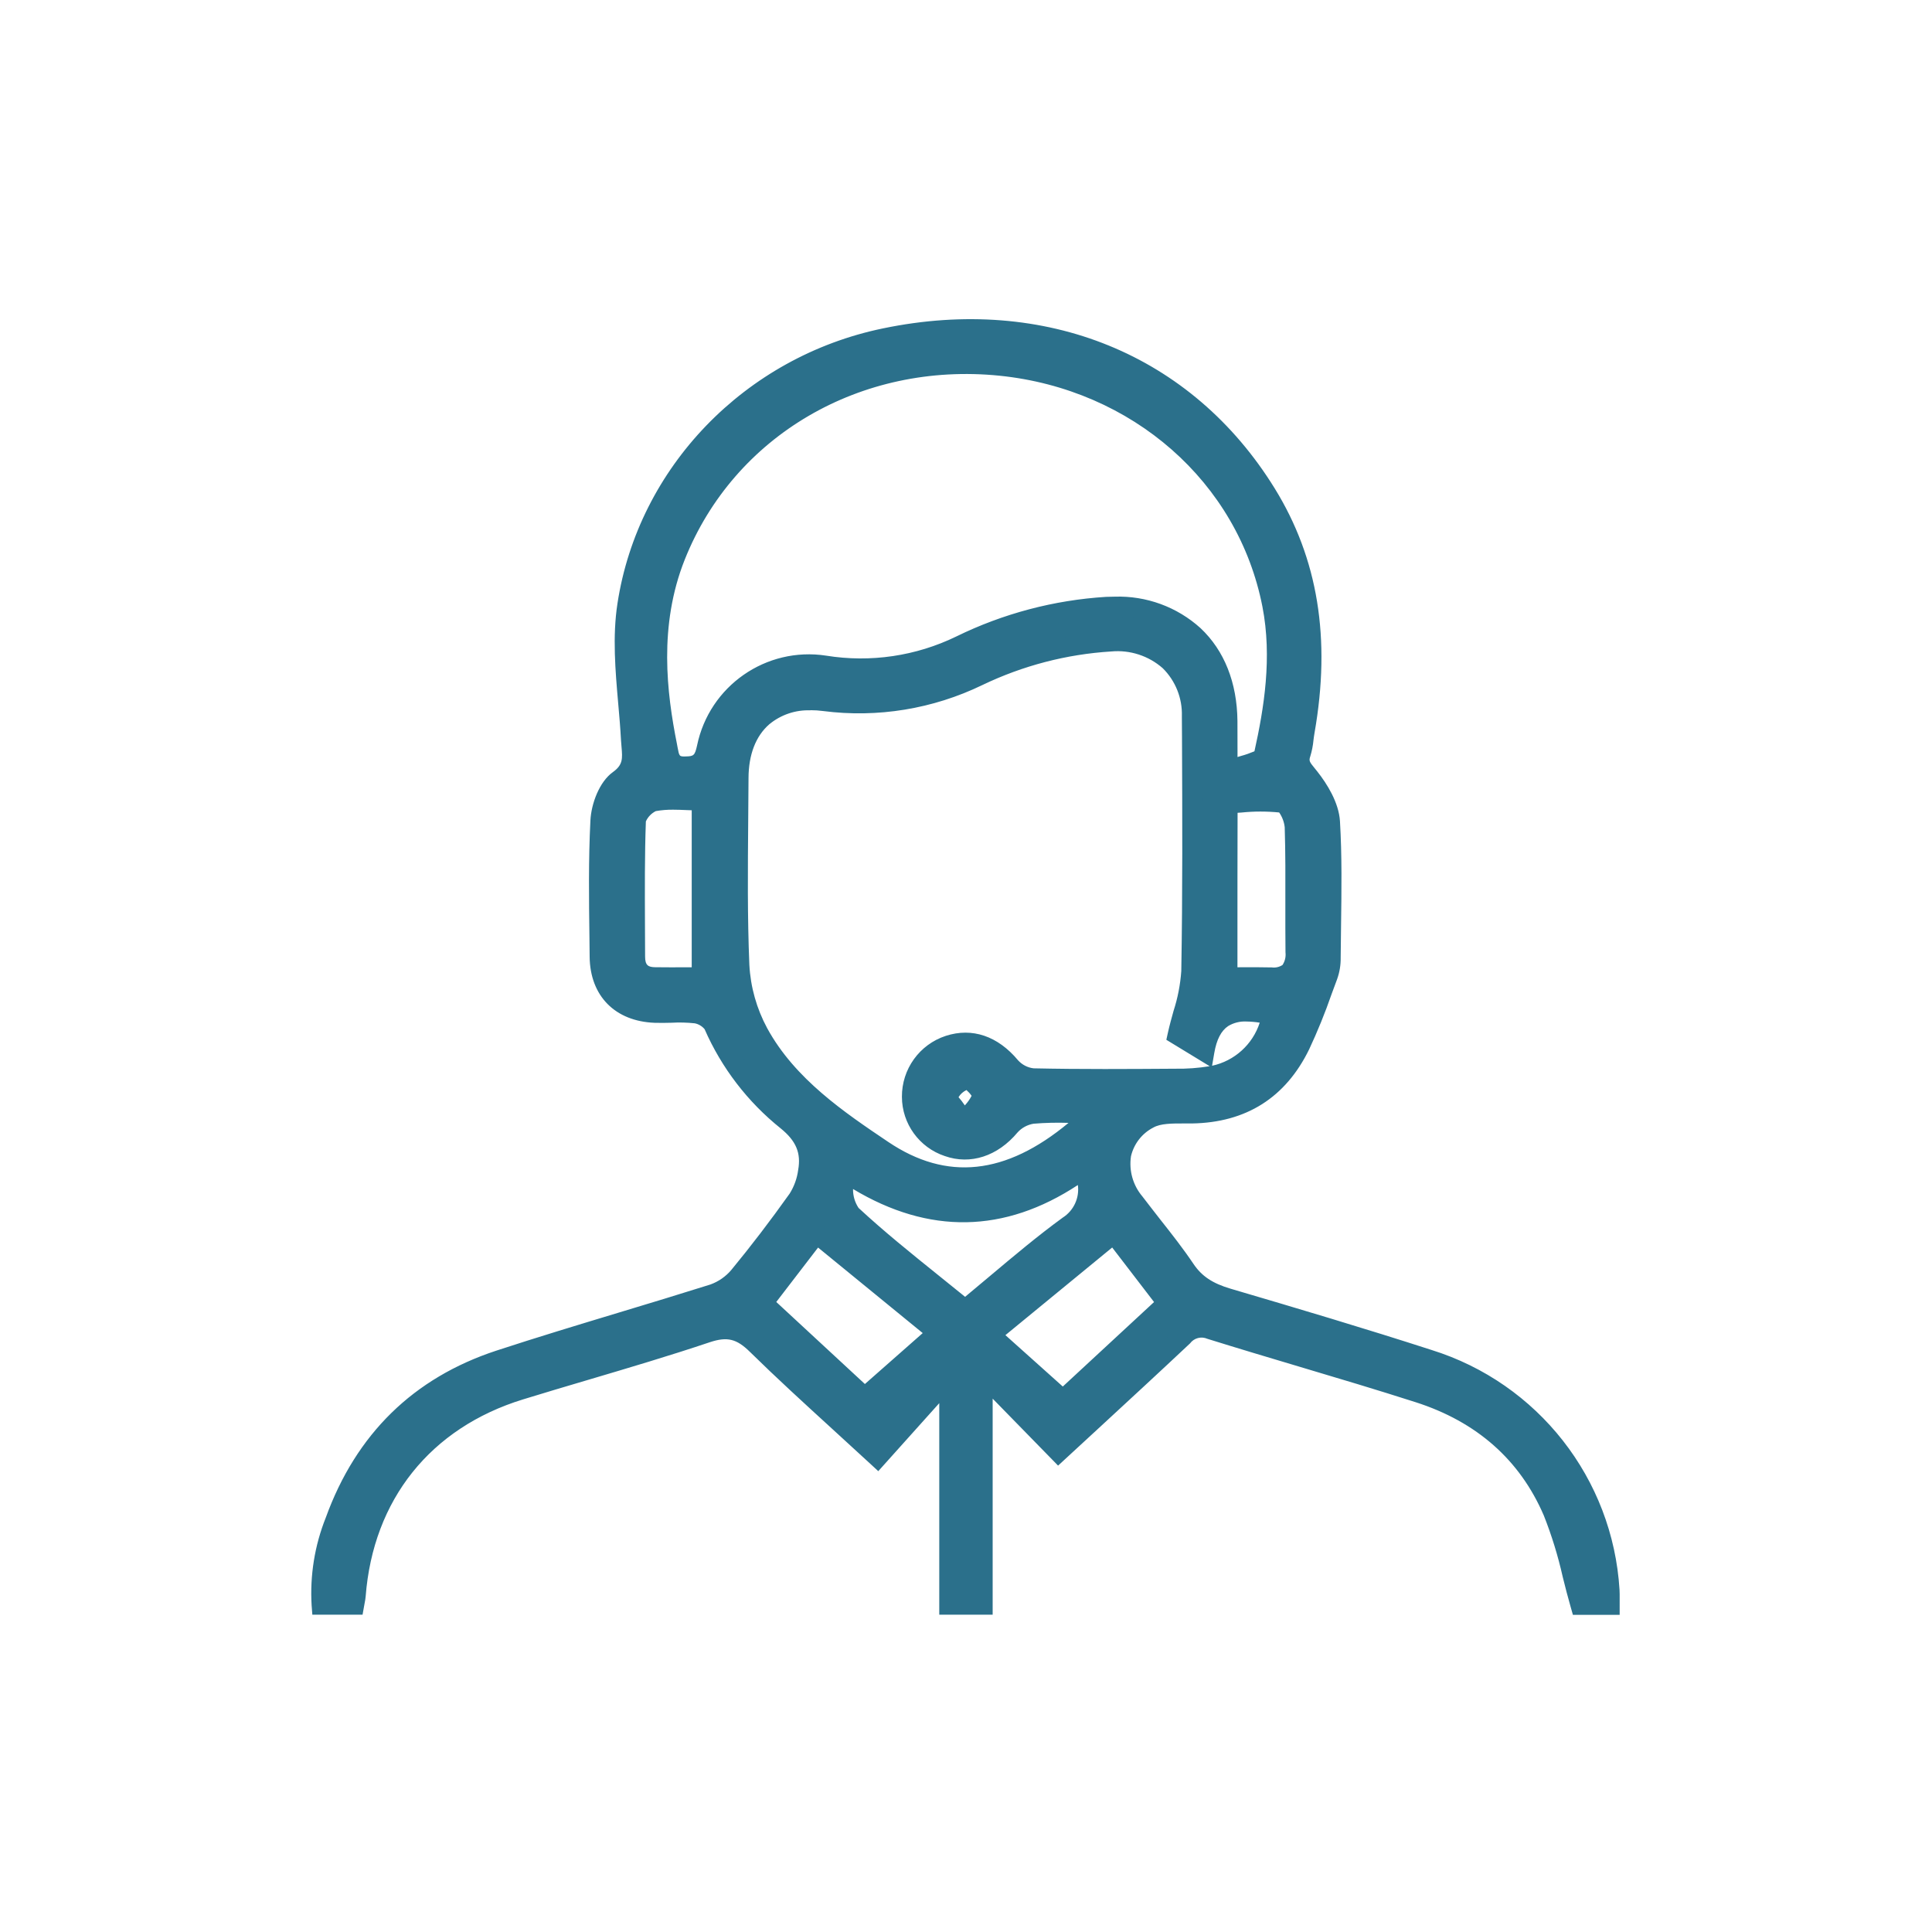
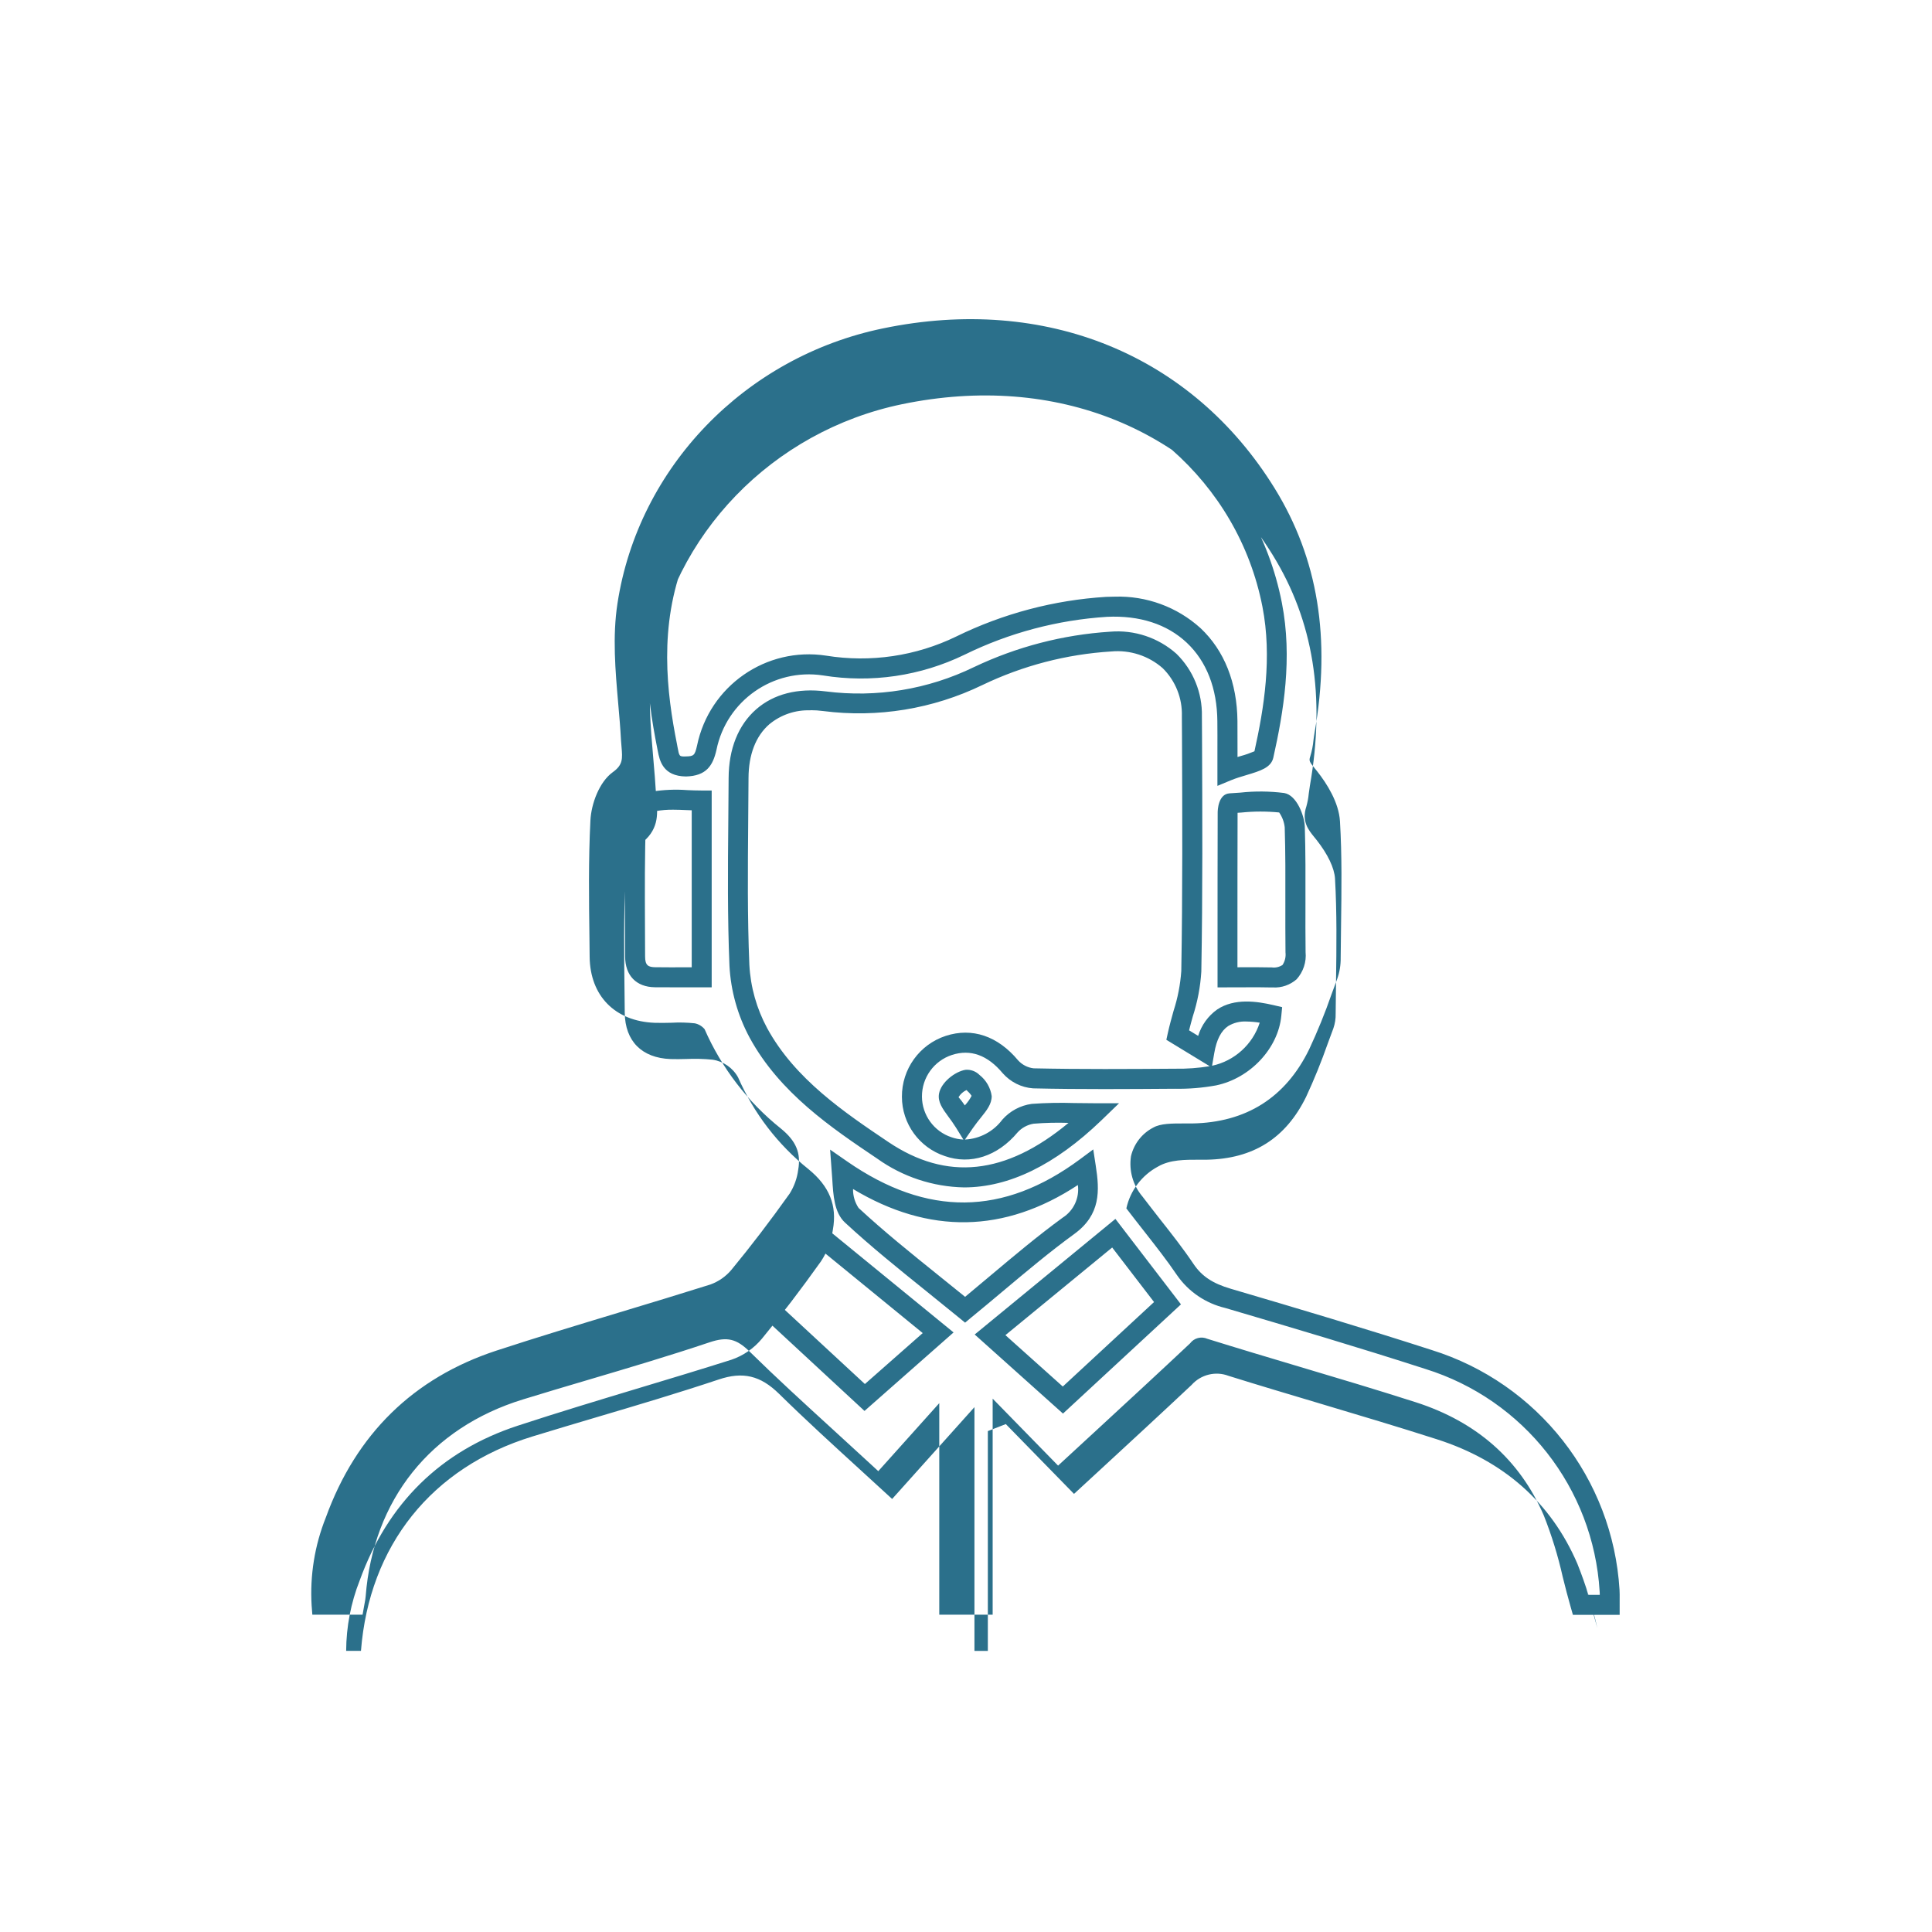
<svg xmlns="http://www.w3.org/2000/svg" version="1.1" id="Calque_1" x="0px" y="0px" viewBox="0 0 300 300" style="enable-background:new 0 0 300 300;" xml:space="preserve">
  <style type="text/css">
	.st0{fill:#2b708bff;}
</style>
  <g id="Groupe_76" transform="translate(0 546.604)">
    <g id="Groupe_75" transform="translate(0 -546.604)">
-       <path id="Tracé_176" class="st0" d="M249.95,249.2h-4.53c-1.45-5.03-2.34-9.99-4.27-14.49c-4-9.3-11.28-15.38-20.86-18.45    c-10.73-3.44-21.58-6.49-32.35-9.85c-1.49-0.59-3.18-0.16-4.21,1.07c-6.35,5.97-12.78,11.86-19.38,17.95    c-3.73-3.82-7.33-7.5-10.93-11.19c-0.28,0.11-0.56,0.22-0.84,0.33v34.62h-5.19v-35.35l-11.12,12.41    c-6.94-6.41-12.99-11.77-18.74-17.42c-2.42-2.37-4.46-2.99-7.81-1.87c-9.57,3.21-19.31,5.89-28.97,8.86    c-15.1,4.64-24.3,16.22-25.52,31.96c-0.03,0.41-0.14,0.81-0.24,1.39h-5.08c-0.25-4.43,0.47-8.87,2.11-12.99    c4.49-12.38,12.98-20.87,25.5-24.97c11.01-3.62,22.17-6.76,33.21-10.26c1.57-0.54,2.95-1.51,4.01-2.78    c3.18-3.85,6.21-7.85,9.11-11.92c0.83-1.3,1.37-2.77,1.58-4.3c0.58-3.26-0.51-5.69-3.26-7.93c-4.93-3.94-8.83-9.03-11.36-14.81    c-0.61-0.98-1.61-1.65-2.75-1.83c-2.09-0.28-4.25-0.01-6.37-0.09c-5.28-0.21-8.54-3.46-8.6-8.72c-0.08-7.03-0.25-14.07,0.11-21.07    c0.11-2.21,1.19-5.15,2.85-6.33c2.66-1.91,2.04-3.88,1.91-6.3c-0.38-6.97-1.61-14.13-0.57-20.91    c3.16-20.73,19.16-37.13,40.02-41.44c25.13-5.19,46.92,4.3,59.16,24.12c7.1,11.49,8.27,23.92,5.99,36.91    c-0.12,1.16-0.32,2.32-0.6,3.45c-0.57,1.71,0.33,2.47,1.32,3.74c1.54,1.96,3.07,4.51,3.21,6.88c0.41,7,0.15,14.05,0.11,21.07    c0.02,0.96-0.14,1.91-0.45,2.81c-1.36,3.62-2.6,7.31-4.29,10.78c-3.38,6.92-9.01,10.5-16.81,10.63c-2.28,0.04-4.95-0.2-6.77,0.85    c-4.97,2.89-5.67,8.3-2.16,12.96c2.62,3.49,5.47,6.82,7.9,10.43c1.58,2.27,3.95,3.86,6.65,4.47c10.4,3.06,20.8,6.15,31.12,9.48    c15.95,4.91,27.16,19.22,28.12,35.89C249.99,247.59,249.95,248.22,249.95,249.2 M169.9,172.86c-3.65,0-6.63-0.19-9.57,0.09    c-1.36,0.2-2.61,0.87-3.52,1.9c-2.61,3.12-6.12,4.43-9.6,3.2c-4.33-1.47-6.65-6.18-5.17-10.51c0.84-2.48,2.81-4.41,5.3-5.22    c3.61-1.17,6.88,0.12,9.56,3.33c0.91,1.03,2.18,1.68,3.55,1.8c7.34,0.16,14.69,0.11,22.03,0.06c2.02,0.04,4.03-0.13,6.02-0.48    c4.74-0.99,8.5-5.12,8.9-9.43c-4.97-1.15-9.26-0.84-10.39,5.67c-1.86-1.13-3.19-1.94-4.16-2.54c0.79-3.54,2.06-6.7,2.12-9.89    c0.24-13.2,0.15-26.4,0.1-39.6c-0.04-7.3-5.31-12.01-12.61-11.6c-7.13,0.46-14.11,2.27-20.56,5.35c-7.41,3.6-15.71,4.95-23.89,3.9    c-8.11-1.05-13.3,3.77-13.33,11.92c-0.04,9.69-0.26,19.39,0.13,29.06c0.19,3.68,1.2,7.28,2.96,10.52    c4.41,8.07,11.85,13.19,19.3,18.21C148.23,186.13,159.3,183.11,169.9,172.86 M190.61,119.72c2.41-0.98,5.39-1.38,5.62-2.4    c1.73-7.68,2.87-15.49,1.32-23.4c-3.94-20.12-20.78-34.93-42.2-37.11c-22.42-2.28-42.48,9.47-50.47,29.52    c-3.87,9.71-3.28,19.57-1.3,29.53c0.35,1.76,0.4,3.23,2.91,3.17c2.19-0.05,2.79-0.93,3.25-2.91c1.75-8.44,9.78-14.04,18.3-12.76    c7.19,1.15,14.56,0.07,21.12-3.1c7.09-3.47,14.8-5.51,22.68-6.01c11.2-0.56,18.66,6.54,18.76,17.73    C190.61,114.16,190.6,116.36,190.61,119.72 M149.87,203.38c5.5-4.51,10.59-9.04,16.06-13.03c3.3-2.4,3.31-5.17,2.71-9.09    c-12.6,9.32-25.09,9.29-37.93,0.38c0.21,2.77,0.13,5.74,1.57,7.06C137.79,193.81,143.79,198.39,149.87,203.38 M165.04,217.4    c5.03-4.65,10.52-9.74,16.24-15.04c-2.82-3.68-5.5-7.16-8.34-10.87c-6.49,5.33-12.66,10.4-19.21,15.79    C157.57,210.71,161.04,213.81,165.04,217.4 M134.27,217c3.98-3.51,7.6-6.7,11.4-10.05c-6.37-5.21-12.57-10.28-18.9-15.45    c-2.95,3.85-5.58,7.28-8.32,10.85C124.09,207.57,129.53,212.61,134.27,217 M190.61,151.76c2.6,0,4.71-0.05,6.82,0.01    c2.75,0.09,3.77-1.27,3.74-3.91c-0.07-6.48,0.08-12.97-0.12-19.45c-0.04-1.32-1.05-3.6-1.9-3.74c-2.7-0.27-5.43-0.25-8.13,0.06    c-0.16,0.01-0.39,0.93-0.39,1.42C190.61,134.53,190.61,142.91,190.61,151.76 M108.96,151.75v-27.44c-2.62,0-5.11-0.33-7.43,0.14    c-1.38,0.48-2.42,1.61-2.78,3.02c-0.25,7.01-0.14,14.04-0.14,21.06c0,2.06,0.99,3.2,3.09,3.22    C104.03,151.77,106.36,151.75,108.96,151.75 M149.77,174.3c1.36-1.98,2.65-3.04,2.65-4.1c0-0.91-1.62-2.66-2.27-2.55    c-1.29,0.3-2.35,1.21-2.83,2.44C147.15,171.04,148.5,172.26,149.77,174.3" />
-       <path id="Tracé_177" class="st0" d="M251.5,250.75h-7.26l-0.32-1.12c-0.46-1.6-0.87-3.19-1.26-4.77    c-0.73-3.25-1.71-6.44-2.94-9.54c-3.71-8.62-10.4-14.54-19.91-17.59c-5.96-1.91-11.96-3.7-17.97-5.49    c-4.79-1.43-9.59-2.86-14.36-4.35c-0.95-0.42-2.07-0.13-2.69,0.71c-4.69,4.41-9.42,8.77-14.22,13.2l-6.27,5.78l-10.16-10.4v33.55    h-8.29v-32.85l-9.47,10.56l-1.16-1.07c-2.04-1.88-4-3.68-5.9-5.41c-4.52-4.13-8.79-8.03-12.87-12.04    c-2.08-2.05-3.54-2.39-6.23-1.5c-6.25,2.1-12.67,4-18.88,5.84c-3.38,1-6.76,2-10.13,3.04c-14.36,4.42-23.27,15.57-24.43,30.6    c-0.03,0.35-0.09,0.7-0.16,1.04l-0.32,1.79H48.5l-0.11-1.43c-0.28-4.66,0.47-9.32,2.2-13.65c4.7-12.97,13.61-21.69,26.47-25.92    c6.31-2.07,12.77-4.02,19.02-5.91c4.75-1.43,9.49-2.87,14.22-4.36c1.28-0.46,2.41-1.25,3.28-2.29c3.01-3.65,5.97-7.52,9.04-11.83    c0.7-1.12,1.15-2.37,1.32-3.67c0.47-2.64-0.32-4.51-2.72-6.46c-5.12-4.1-9.18-9.39-11.81-15.4c-0.39-0.47-0.93-0.79-1.52-0.91    c-1.2-0.13-2.41-0.16-3.62-0.09c-0.87,0.02-1.75,0.04-2.62,0.01c-6.15-0.24-10.02-4.17-10.09-10.25l-0.03-2.88    c-0.08-6-0.16-12.19,0.15-18.29c0.13-2.58,1.37-5.99,3.49-7.51c1.57-1.13,1.5-2.07,1.34-3.93l-0.08-1.02    c-0.1-1.88-0.26-3.77-0.43-5.66c-0.45-5.13-0.91-10.45-0.12-15.57c3.23-21.13,19.8-38.3,41.24-42.72    c25.24-5.23,47.97,4.07,60.8,24.82c6.74,10.91,8.77,23.34,6.2,37.99c-0.07,0.37-0.11,0.73-0.16,1.1    c-0.08,0.87-0.25,1.74-0.51,2.58c-0.22,0.65-0.12,0.82,0.7,1.82l0.38,0.47c1.52,1.92,3.36,4.83,3.54,7.75    c0.32,5.36,0.24,10.8,0.17,16.07c-0.02,1.7-0.04,3.41-0.06,5.11c0.02,1.14-0.17,2.27-0.55,3.34l-0.86,2.32    c-1.01,2.92-2.18,5.79-3.49,8.59c-3.66,7.49-9.78,11.36-18.18,11.5h-1.29c-1.8,0-3.6-0.01-4.73,0.64    c-1.75,0.9-3.01,2.53-3.46,4.44c-0.34,2.24,0.3,4.51,1.76,6.24c0.93,1.22,1.88,2.43,2.82,3.64c1.74,2.2,3.53,4.48,5.13,6.86    c1.28,1.9,2.96,3.02,5.79,3.85c10.5,3.09,20.79,6.15,31.16,9.5c16.52,5.15,28.15,19.97,29.2,37.25c0.03,0.45,0.02,0.9,0.02,1.45    L251.5,250.75z M246.59,247.65h1.82c0-0.2,0-0.38-0.02-0.56c-0.98-16.01-11.74-29.75-27.06-34.52    c-10.34-3.34-20.6-6.38-31.08-9.47c-3.04-0.72-5.71-2.53-7.49-5.1c-1.54-2.28-3.3-4.51-4.99-6.67c-0.96-1.23-1.93-2.45-2.87-3.69    c-1.99-2.44-2.84-5.62-2.32-8.72c0.61-2.79,2.42-5.17,4.94-6.51c1.85-1.07,4.2-1.05,6.3-1.05h1.22    c7.24-0.13,12.29-3.32,15.45-9.76c1.26-2.71,2.38-5.48,3.37-8.3l0.87-2.35c0.25-0.73,0.37-1.5,0.35-2.27    c0.01-1.71,0.03-3.42,0.06-5.13c0.07-5.21,0.14-10.6-0.16-15.84c-0.1-1.65-1.12-3.79-2.87-6.01l-0.34-0.42    c-0.9-1.1-2.01-2.46-1.24-4.77c0.18-0.65,0.31-1.31,0.37-1.98c0.05-0.42,0.11-0.84,0.18-1.25c2.43-13.88,0.54-25.6-5.78-35.83    c-12.11-19.6-33.61-28.35-57.53-23.41c-20.17,4.17-35.76,20.31-38.8,40.15c-0.73,4.76-0.28,9.88,0.15,14.84    c0.17,1.92,0.33,3.85,0.44,5.75l0.07,0.93c0.17,2.03,0.38,4.55-2.62,6.71c-1.1,0.78-2.1,3.14-2.2,5.15    c-0.3,6-0.22,12.14-0.15,18.09l0.03,2.89c0.05,4.39,2.64,7.01,7.11,7.18c0.8,0.03,1.61,0.01,2.42-0.01    c1.37-0.06,2.74-0.03,4.11,0.11c1.68,0.25,3.15,1.27,3.96,2.75c2.43,5.56,6.18,10.44,10.91,14.23c3.27,2.66,4.48,5.65,3.81,9.4    c-0.24,1.76-0.87,3.45-1.85,4.93c-3.11,4.37-6.11,8.29-9.17,12.01c-1.25,1.51-2.89,2.64-4.74,3.27c-4.74,1.5-9.5,2.94-14.26,4.37    c-6.23,1.88-12.67,3.82-18.94,5.88c-11.91,3.91-20.16,12-24.52,24.03c-1.37,3.48-2.08,7.18-2.1,10.92h2.3    c1.28-16.35,10.97-28.48,26.61-33.28c3.38-1.04,6.77-2.04,10.16-3.05c6.18-1.83,12.57-3.73,18.77-5.8    c3.77-1.27,6.49-0.62,9.39,2.23c4.04,3.97,8.29,7.85,12.79,11.96c1.54,1.41,3.12,2.85,4.76,4.36l12.78-14.26v37.85h2.08v-34.13    l2.79-1.09l10.59,10.84l4.06-3.74c4.8-4.43,9.52-8.78,14.2-13.18c1.43-1.61,3.72-2.18,5.74-1.41c4.76,1.49,9.55,2.91,14.33,4.34    c6.02,1.8,12.04,3.59,18.02,5.51c10.39,3.33,17.73,9.83,21.81,19.32c1.3,3.25,2.33,6.59,3.1,10    C245.97,245.27,246.27,246.46,246.59,247.65 M165.06,219.5l-13.71-12.28l21.85-17.95l10.18,13.27L165.06,219.5z M156.12,207.32    l8.91,7.98l14.17-13.12l-6.5-8.47L156.12,207.32z M134.24,219.09l-17.88-16.56l10.15-13.25l21.56,17.62L134.24,219.09z     M120.54,202.17l13.76,12.74l8.98-7.91l-16.25-13.28L120.54,202.17z M149.86,205.38l-0.99-0.81c-1.66-1.36-3.31-2.69-4.95-4.01    c-4.46-3.59-8.67-6.98-12.71-10.72c-1.67-1.55-1.82-4.21-1.98-6.8l-0.33-4.53l2.68,1.86c12.39,8.58,24.2,8.47,36.12-0.36    l2.06-1.53l0.39,2.54c0.6,3.86,0.79,7.58-3.32,10.58c-3.79,2.76-7.35,5.75-11.13,8.92c-1.6,1.34-3.21,2.7-4.87,4.05L149.86,205.38    z M132.46,184.63c-0.02,1.04,0.28,2.07,0.86,2.94c3.97,3.68,8.14,7.03,12.55,10.58c1.32,1.07,2.65,2.14,3.99,3.22    c1.3-1.08,2.59-2.16,3.86-3.23c3.81-3.2,7.41-6.23,11.29-9.06c1.71-1.09,2.63-3.06,2.36-5.07    C155.97,191.51,144.25,191.71,132.46,184.63 M149.72,184.38c-4.86-0.09-9.57-1.65-13.52-4.48c-7.09-4.77-15.11-10.18-19.79-18.76    c-1.86-3.45-2.94-7.28-3.14-11.2c-0.31-7.46-0.25-15.05-0.18-22.39l0.05-6.74c0.02-4.55,1.5-8.23,4.28-10.67    c2.72-2.38,6.45-3.33,10.8-2.78c7.88,1.01,15.88-0.3,23.03-3.78c6.63-3.15,13.8-5.02,21.13-5.49c3.76-0.32,7.48,0.92,10.3,3.43    c2.6,2.55,4.03,6.06,3.95,9.7l0.02,3.26c0.05,11.92,0.11,24.25-0.11,36.38c-0.14,2.36-0.59,4.7-1.32,6.96    c-0.2,0.71-0.4,1.43-0.58,2.17l1.41,0.86c0.51-1.66,1.55-3.11,2.97-4.11c2.67-1.76,6.08-1.28,8.75-0.66l1.32,0.31l-0.13,1.35    c-0.48,5.05-4.83,9.7-10.13,10.8c-2.09,0.38-4.21,0.56-6.33,0.52c-7.24,0.05-14.72,0.11-22.08-0.06    c-1.82-0.13-3.51-0.98-4.72-2.35c-2.35-2.82-5-3.77-7.88-2.84c-2.8,0.92-4.68,3.53-4.66,6.48c0.02,2.86,1.86,5.4,4.58,6.3    c0.59,0.21,1.22,0.33,1.85,0.36l-1.13-1.83c-0.41-0.66-0.83-1.23-1.2-1.73c-0.9-1.23-1.68-2.29-1.45-3.57    c0.32-1.75,2.46-3.42,4.1-3.7c0.81-0.07,1.61,0.22,2.19,0.8c1.03,0.81,1.71,1.99,1.89,3.28c0,1.25-0.78,2.22-1.68,3.34    c-0.38,0.47-0.81,1.01-1.25,1.64l-1.22,1.77c2.3-0.11,4.43-1.25,5.8-3.09c1.18-1.34,2.8-2.21,4.57-2.45    c2.2-0.16,4.4-0.2,6.61-0.13c0.98,0.02,2.01,0.03,3.11,0.03h3.84l-2.76,2.67C163.81,180.9,156.7,184.37,149.72,184.38     M125.86,110.3c-2.33-0.09-4.61,0.68-6.41,2.17c-2.1,1.83-3.21,4.72-3.22,8.35l-0.05,6.75c-0.06,7.3-0.13,14.85,0.18,22.24    c0.18,3.45,1.13,6.81,2.77,9.85c4.31,7.9,12.01,13.09,18.8,17.66c9.07,6.11,18.25,5.14,27.99-2.96c-1.81-0.06-3.62-0.02-5.43,0.13    c-0.95,0.16-1.83,0.63-2.48,1.35c-3.09,3.7-7.32,5.08-11.31,3.67c-3.96-1.32-6.64-5.02-6.65-9.19c-0.03-4.3,2.72-8.13,6.81-9.47    c4.1-1.33,8.08,0.02,11.23,3.8c0.63,0.69,1.48,1.13,2.4,1.24c7.32,0.16,14.78,0.11,21.99,0.06c1.79,0.03,3.59-0.1,5.36-0.39    l-6.73-4.1l0.24-1.09c0.26-1.17,0.57-2.29,0.88-3.4c0.65-2,1.05-4.08,1.2-6.18c0.21-12.09,0.16-24.4,0.11-36.31l-0.02-3.26    c0.09-2.79-0.98-5.49-2.97-7.46c-2.19-1.93-5.09-2.87-8-2.6c-6.94,0.43-13.73,2.2-20,5.21c-7.68,3.72-16.27,5.13-24.73,4.04    c-0.65-0.09-1.3-0.13-1.95-0.13 M150.08,169.26c-0.51,0.24-0.95,0.62-1.24,1.11c0.33,0.37,0.63,0.77,0.91,1.18l0.08,0.1l0.04-0.06    c0.39-0.43,0.73-0.91,1-1.43c-0.22-0.33-0.49-0.62-0.79-0.89 M193.54,158.62c-0.99-0.05-1.97,0.19-2.82,0.7    c-1.1,0.73-1.81,2.1-2.17,4.2l-0.34,1.97c3.48-0.75,6.3-3.3,7.4-6.69C194.92,158.69,194.23,158.63,193.54,158.62 M197.66,153.33    c-0.09,0-0.18,0-0.28,0c-1.41-0.04-2.81-0.03-4.37-0.02l-3.95,0.01v-6.65c0-7,0-13.76,0.02-20.51c0-0.29,0.06-2.86,1.85-2.97    l1.65-0.11c2.27-0.25,4.56-0.23,6.83,0.06c1.98,0.33,3.15,3.62,3.2,5.22c0.12,3.95,0.11,7.91,0.1,11.86    c-0.01,2.54-0.01,5.08,0.02,7.62c0.15,1.54-0.36,3.07-1.39,4.22C200.32,152.95,199,153.41,197.66,153.33 M195,150.19    c0.85,0,1.66,0.01,2.48,0.03c0.59,0.08,1.18-0.06,1.67-0.38c0.38-0.58,0.54-1.27,0.46-1.96c-0.03-2.55-0.02-5.11-0.02-7.66    c0.01-3.92,0.02-7.84-0.1-11.76c-0.09-0.83-0.39-1.62-0.86-2.3c-1.95-0.19-3.91-0.19-5.85,0.01l-0.61,0.04    c-0.02,6.74-0.02,13.47-0.02,20.45v3.54l0.83-0.01C193.69,150.19,194.35,150.19,195,150.19 M104.52,153.31    c-0.95,0-1.89,0-2.82-0.01c-2.9-0.03-4.63-1.82-4.63-4.77l-0.02-5.05c-0.02-5.26-0.04-10.71,0.15-16.07    c0.07-1.9,2.32-4.14,4.02-4.49c1.82-0.29,3.67-0.37,5.51-0.23c0.73,0.03,1.48,0.06,2.23,0.06h1.55v30.56h-3.87    C105.92,153.3,105.21,153.3,104.52,153.31 M104.52,125.73c-0.9-0.01-1.8,0.06-2.69,0.22c-0.68,0.34-1.23,0.91-1.54,1.6    c-0.19,5.26-0.16,10.68-0.14,15.91l0.02,5.06c0,1.4,0.5,1.65,1.56,1.67c1.6,0.02,3.2,0.02,4.9,0.01h0.78v-24.38    c-0.27-0.01-0.53-0.02-0.8-0.03c-0.71-0.03-1.41-0.06-2.09-0.06 M189.04,122.03v-5.39c0-1.78,0.01-3.22-0.01-4.66    c-0.04-5.08-1.68-9.29-4.75-12.18s-7.34-4.26-12.38-4.02c-7.68,0.49-15.19,2.48-22.1,5.87c-6.83,3.32-14.51,4.45-22.01,3.23    c-7.72-1.17-14.99,3.92-16.54,11.57c-0.55,2.42-1.56,4.04-4.73,4.12c-3.6-0.04-4.1-2.48-4.39-4.01l-0.08-0.41    c-1.67-8.36-3.02-19.38,1.38-30.4c8.19-20.57,29.12-32.83,52.06-30.49c22.01,2.24,39.52,17.65,43.56,38.35    c1.67,8.54,0.26,16.94-1.33,24.04c-0.35,1.56-2.03,2.06-4.16,2.7c-0.78,0.23-1.62,0.48-2.4,0.8L189.04,122.03z M173.08,92.65    c4.91-0.16,9.7,1.59,13.34,4.89c3.7,3.48,5.67,8.47,5.73,14.41c0.01,1.45,0.01,2.9,0.01,4.69v0.91l0.53-0.16    c0.71-0.19,1.41-0.44,2.1-0.73c1.49-6.71,2.77-14.59,1.24-22.45c-3.78-19.35-20.19-33.76-40.83-35.87    c-21.52-2.18-41.19,9.28-48.87,28.55c-4.09,10.27-2.8,20.71-1.21,28.65l0.08,0.44c0.28,1.5,0.27,1.5,1.27,1.48    c1.24-0.03,1.42-0.12,1.77-1.7c1.91-9.25,10.72-15.38,20.05-13.95c6.88,1.11,13.94,0.07,20.21-2.98    c7.27-3.56,15.18-5.65,23.26-6.15C172.2,92.66,172.64,92.65,173.08,92.65" />
+       <path id="Tracé_177" class="st0" d="M251.5,250.75h-7.26l-0.32-1.12c-0.46-1.6-0.87-3.19-1.26-4.77    c-0.73-3.25-1.71-6.44-2.94-9.54c-3.71-8.62-10.4-14.54-19.91-17.59c-5.96-1.91-11.96-3.7-17.97-5.49    c-4.79-1.43-9.59-2.86-14.36-4.35c-0.95-0.42-2.07-0.13-2.69,0.71c-4.69,4.41-9.42,8.77-14.22,13.2l-6.27,5.78l-10.16-10.4v33.55    h-8.29v-32.85l-9.47,10.56l-1.16-1.07c-2.04-1.88-4-3.68-5.9-5.41c-4.52-4.13-8.79-8.03-12.87-12.04    c-2.08-2.05-3.54-2.39-6.23-1.5c-6.25,2.1-12.67,4-18.88,5.84c-3.38,1-6.76,2-10.13,3.04c-14.36,4.42-23.27,15.57-24.43,30.6    c-0.03,0.35-0.09,0.7-0.16,1.04l-0.32,1.79H48.5l-0.11-1.43c-0.28-4.66,0.47-9.32,2.2-13.65c4.7-12.97,13.61-21.69,26.47-25.92    c6.31-2.07,12.77-4.02,19.02-5.91c4.75-1.43,9.49-2.87,14.22-4.36c1.28-0.46,2.41-1.25,3.28-2.29c3.01-3.65,5.97-7.52,9.04-11.83    c0.7-1.12,1.15-2.37,1.32-3.67c0.47-2.64-0.32-4.51-2.72-6.46c-5.12-4.1-9.18-9.39-11.81-15.4c-0.39-0.47-0.93-0.79-1.52-0.91    c-1.2-0.13-2.41-0.16-3.62-0.09c-0.87,0.02-1.75,0.04-2.62,0.01c-6.15-0.24-10.02-4.17-10.09-10.25l-0.03-2.88    c-0.08-6-0.16-12.19,0.15-18.29c0.13-2.58,1.37-5.99,3.49-7.51c1.57-1.13,1.5-2.07,1.34-3.93l-0.08-1.02    c-0.1-1.88-0.26-3.77-0.43-5.66c-0.45-5.13-0.91-10.45-0.12-15.57c3.23-21.13,19.8-38.3,41.24-42.72    c25.24-5.23,47.97,4.07,60.8,24.82c6.74,10.91,8.77,23.34,6.2,37.99c-0.07,0.37-0.11,0.73-0.16,1.1    c-0.08,0.87-0.25,1.74-0.51,2.58c-0.22,0.65-0.12,0.82,0.7,1.82l0.38,0.47c1.52,1.92,3.36,4.83,3.54,7.75    c0.32,5.36,0.24,10.8,0.17,16.07c-0.02,1.7-0.04,3.41-0.06,5.11c0.02,1.14-0.17,2.27-0.55,3.34l-0.86,2.32    c-1.01,2.92-2.18,5.79-3.49,8.59c-3.66,7.49-9.78,11.36-18.18,11.5h-1.29c-1.8,0-3.6-0.01-4.73,0.64    c-1.75,0.9-3.01,2.53-3.46,4.44c-0.34,2.24,0.3,4.51,1.76,6.24c0.93,1.22,1.88,2.43,2.82,3.64c1.74,2.2,3.53,4.48,5.13,6.86    c1.28,1.9,2.96,3.02,5.79,3.85c10.5,3.09,20.79,6.15,31.16,9.5c16.52,5.15,28.15,19.97,29.2,37.25c0.03,0.45,0.02,0.9,0.02,1.45    L251.5,250.75z M246.59,247.65h1.82c0-0.2,0-0.38-0.02-0.56c-0.98-16.01-11.74-29.75-27.06-34.52    c-10.34-3.34-20.6-6.38-31.08-9.47c-3.04-0.72-5.71-2.53-7.49-5.1c-1.54-2.28-3.3-4.51-4.99-6.67c-0.96-1.23-1.93-2.45-2.87-3.69    c0.61-2.79,2.42-5.17,4.94-6.51c1.85-1.07,4.2-1.05,6.3-1.05h1.22    c7.24-0.13,12.29-3.32,15.45-9.76c1.26-2.71,2.38-5.48,3.37-8.3l0.87-2.35c0.25-0.73,0.37-1.5,0.35-2.27    c0.01-1.71,0.03-3.42,0.06-5.13c0.07-5.21,0.14-10.6-0.16-15.84c-0.1-1.65-1.12-3.79-2.87-6.01l-0.34-0.42    c-0.9-1.1-2.01-2.46-1.24-4.77c0.18-0.65,0.31-1.31,0.37-1.98c0.05-0.42,0.11-0.84,0.18-1.25c2.43-13.88,0.54-25.6-5.78-35.83    c-12.11-19.6-33.61-28.35-57.53-23.41c-20.17,4.17-35.76,20.31-38.8,40.15c-0.73,4.76-0.28,9.88,0.15,14.84    c0.17,1.92,0.33,3.85,0.44,5.75l0.07,0.93c0.17,2.03,0.38,4.55-2.62,6.71c-1.1,0.78-2.1,3.14-2.2,5.15    c-0.3,6-0.22,12.14-0.15,18.09l0.03,2.89c0.05,4.39,2.64,7.01,7.11,7.18c0.8,0.03,1.61,0.01,2.42-0.01    c1.37-0.06,2.74-0.03,4.11,0.11c1.68,0.25,3.15,1.27,3.96,2.75c2.43,5.56,6.18,10.44,10.91,14.23c3.27,2.66,4.48,5.65,3.81,9.4    c-0.24,1.76-0.87,3.45-1.85,4.93c-3.11,4.37-6.11,8.29-9.17,12.01c-1.25,1.51-2.89,2.64-4.74,3.27c-4.74,1.5-9.5,2.94-14.26,4.37    c-6.23,1.88-12.67,3.82-18.94,5.88c-11.91,3.91-20.16,12-24.52,24.03c-1.37,3.48-2.08,7.18-2.1,10.92h2.3    c1.28-16.35,10.97-28.48,26.61-33.28c3.38-1.04,6.77-2.04,10.16-3.05c6.18-1.83,12.57-3.73,18.77-5.8    c3.77-1.27,6.49-0.62,9.39,2.23c4.04,3.97,8.29,7.85,12.79,11.96c1.54,1.41,3.12,2.85,4.76,4.36l12.78-14.26v37.85h2.08v-34.13    l2.79-1.09l10.59,10.84l4.06-3.74c4.8-4.43,9.52-8.78,14.2-13.18c1.43-1.61,3.72-2.18,5.74-1.41c4.76,1.49,9.55,2.91,14.33,4.34    c6.02,1.8,12.04,3.59,18.02,5.51c10.39,3.33,17.73,9.83,21.81,19.32c1.3,3.25,2.33,6.59,3.1,10    C245.97,245.27,246.27,246.46,246.59,247.65 M165.06,219.5l-13.71-12.28l21.85-17.95l10.18,13.27L165.06,219.5z M156.12,207.32    l8.91,7.98l14.17-13.12l-6.5-8.47L156.12,207.32z M134.24,219.09l-17.88-16.56l10.15-13.25l21.56,17.62L134.24,219.09z     M120.54,202.17l13.76,12.74l8.98-7.91l-16.25-13.28L120.54,202.17z M149.86,205.38l-0.99-0.81c-1.66-1.36-3.31-2.69-4.95-4.01    c-4.46-3.59-8.67-6.98-12.71-10.72c-1.67-1.55-1.82-4.21-1.98-6.8l-0.33-4.53l2.68,1.86c12.39,8.58,24.2,8.47,36.12-0.36    l2.06-1.53l0.39,2.54c0.6,3.86,0.79,7.58-3.32,10.58c-3.79,2.76-7.35,5.75-11.13,8.92c-1.6,1.34-3.21,2.7-4.87,4.05L149.86,205.38    z M132.46,184.63c-0.02,1.04,0.28,2.07,0.86,2.94c3.97,3.68,8.14,7.03,12.55,10.58c1.32,1.07,2.65,2.14,3.99,3.22    c1.3-1.08,2.59-2.16,3.86-3.23c3.81-3.2,7.41-6.23,11.29-9.06c1.71-1.09,2.63-3.06,2.36-5.07    C155.97,191.51,144.25,191.71,132.46,184.63 M149.72,184.38c-4.86-0.09-9.57-1.65-13.52-4.48c-7.09-4.77-15.11-10.18-19.79-18.76    c-1.86-3.45-2.94-7.28-3.14-11.2c-0.31-7.46-0.25-15.05-0.18-22.39l0.05-6.74c0.02-4.55,1.5-8.23,4.28-10.67    c2.72-2.38,6.45-3.33,10.8-2.78c7.88,1.01,15.88-0.3,23.03-3.78c6.63-3.15,13.8-5.02,21.13-5.49c3.76-0.32,7.48,0.92,10.3,3.43    c2.6,2.55,4.03,6.06,3.95,9.7l0.02,3.26c0.05,11.92,0.11,24.25-0.11,36.38c-0.14,2.36-0.59,4.7-1.32,6.96    c-0.2,0.71-0.4,1.43-0.58,2.17l1.41,0.86c0.51-1.66,1.55-3.11,2.97-4.11c2.67-1.76,6.08-1.28,8.75-0.66l1.32,0.31l-0.13,1.35    c-0.48,5.05-4.83,9.7-10.13,10.8c-2.09,0.38-4.21,0.56-6.33,0.52c-7.24,0.05-14.72,0.11-22.08-0.06    c-1.82-0.13-3.51-0.98-4.72-2.35c-2.35-2.82-5-3.77-7.88-2.84c-2.8,0.92-4.68,3.53-4.66,6.48c0.02,2.86,1.86,5.4,4.58,6.3    c0.59,0.21,1.22,0.33,1.85,0.36l-1.13-1.83c-0.41-0.66-0.83-1.23-1.2-1.73c-0.9-1.23-1.68-2.29-1.45-3.57    c0.32-1.75,2.46-3.42,4.1-3.7c0.81-0.07,1.61,0.22,2.19,0.8c1.03,0.81,1.71,1.99,1.89,3.28c0,1.25-0.78,2.22-1.68,3.34    c-0.38,0.47-0.81,1.01-1.25,1.64l-1.22,1.77c2.3-0.11,4.43-1.25,5.8-3.09c1.18-1.34,2.8-2.21,4.57-2.45    c2.2-0.16,4.4-0.2,6.61-0.13c0.98,0.02,2.01,0.03,3.11,0.03h3.84l-2.76,2.67C163.81,180.9,156.7,184.37,149.72,184.38     M125.86,110.3c-2.33-0.09-4.61,0.68-6.41,2.17c-2.1,1.83-3.21,4.72-3.22,8.35l-0.05,6.75c-0.06,7.3-0.13,14.85,0.18,22.24    c0.18,3.45,1.13,6.81,2.77,9.85c4.31,7.9,12.01,13.09,18.8,17.66c9.07,6.11,18.25,5.14,27.99-2.96c-1.81-0.06-3.62-0.02-5.43,0.13    c-0.95,0.16-1.83,0.63-2.48,1.35c-3.09,3.7-7.32,5.08-11.31,3.67c-3.96-1.32-6.64-5.02-6.65-9.19c-0.03-4.3,2.72-8.13,6.81-9.47    c4.1-1.33,8.08,0.02,11.23,3.8c0.63,0.69,1.48,1.13,2.4,1.24c7.32,0.16,14.78,0.11,21.99,0.06c1.79,0.03,3.59-0.1,5.36-0.39    l-6.73-4.1l0.24-1.09c0.26-1.17,0.57-2.29,0.88-3.4c0.65-2,1.05-4.08,1.2-6.18c0.21-12.09,0.16-24.4,0.11-36.31l-0.02-3.26    c0.09-2.79-0.98-5.49-2.97-7.46c-2.19-1.93-5.09-2.87-8-2.6c-6.94,0.43-13.73,2.2-20,5.21c-7.68,3.72-16.27,5.13-24.73,4.04    c-0.65-0.09-1.3-0.13-1.95-0.13 M150.08,169.26c-0.51,0.24-0.95,0.62-1.24,1.11c0.33,0.37,0.63,0.77,0.91,1.18l0.08,0.1l0.04-0.06    c0.39-0.43,0.73-0.91,1-1.43c-0.22-0.33-0.49-0.62-0.79-0.89 M193.54,158.62c-0.99-0.05-1.97,0.19-2.82,0.7    c-1.1,0.73-1.81,2.1-2.17,4.2l-0.34,1.97c3.48-0.75,6.3-3.3,7.4-6.69C194.92,158.69,194.23,158.63,193.54,158.62 M197.66,153.33    c-0.09,0-0.18,0-0.28,0c-1.41-0.04-2.81-0.03-4.37-0.02l-3.95,0.01v-6.65c0-7,0-13.76,0.02-20.51c0-0.29,0.06-2.86,1.85-2.97    l1.65-0.11c2.27-0.25,4.56-0.23,6.83,0.06c1.98,0.33,3.15,3.62,3.2,5.22c0.12,3.95,0.11,7.91,0.1,11.86    c-0.01,2.54-0.01,5.08,0.02,7.62c0.15,1.54-0.36,3.07-1.39,4.22C200.32,152.95,199,153.41,197.66,153.33 M195,150.19    c0.85,0,1.66,0.01,2.48,0.03c0.59,0.08,1.18-0.06,1.67-0.38c0.38-0.58,0.54-1.27,0.46-1.96c-0.03-2.55-0.02-5.11-0.02-7.66    c0.01-3.92,0.02-7.84-0.1-11.76c-0.09-0.83-0.39-1.62-0.86-2.3c-1.95-0.19-3.91-0.19-5.85,0.01l-0.61,0.04    c-0.02,6.74-0.02,13.47-0.02,20.45v3.54l0.83-0.01C193.69,150.19,194.35,150.19,195,150.19 M104.52,153.31    c-0.95,0-1.89,0-2.82-0.01c-2.9-0.03-4.63-1.82-4.63-4.77l-0.02-5.05c-0.02-5.26-0.04-10.71,0.15-16.07    c0.07-1.9,2.32-4.14,4.02-4.49c1.82-0.29,3.67-0.37,5.51-0.23c0.73,0.03,1.48,0.06,2.23,0.06h1.55v30.56h-3.87    C105.92,153.3,105.21,153.3,104.52,153.31 M104.52,125.73c-0.9-0.01-1.8,0.06-2.69,0.22c-0.68,0.34-1.23,0.91-1.54,1.6    c-0.19,5.26-0.16,10.68-0.14,15.91l0.02,5.06c0,1.4,0.5,1.65,1.56,1.67c1.6,0.02,3.2,0.02,4.9,0.01h0.78v-24.38    c-0.27-0.01-0.53-0.02-0.8-0.03c-0.71-0.03-1.41-0.06-2.09-0.06 M189.04,122.03v-5.39c0-1.78,0.01-3.22-0.01-4.66    c-0.04-5.08-1.68-9.29-4.75-12.18s-7.34-4.26-12.38-4.02c-7.68,0.49-15.19,2.48-22.1,5.87c-6.83,3.32-14.51,4.45-22.01,3.23    c-7.72-1.17-14.99,3.92-16.54,11.57c-0.55,2.42-1.56,4.04-4.73,4.12c-3.6-0.04-4.1-2.48-4.39-4.01l-0.08-0.41    c-1.67-8.36-3.02-19.38,1.38-30.4c8.19-20.57,29.12-32.83,52.06-30.49c22.01,2.24,39.52,17.65,43.56,38.35    c1.67,8.54,0.26,16.94-1.33,24.04c-0.35,1.56-2.03,2.06-4.16,2.7c-0.78,0.23-1.62,0.48-2.4,0.8L189.04,122.03z M173.08,92.65    c4.91-0.16,9.7,1.59,13.34,4.89c3.7,3.48,5.67,8.47,5.73,14.41c0.01,1.45,0.01,2.9,0.01,4.69v0.91l0.53-0.16    c0.71-0.19,1.41-0.44,2.1-0.73c1.49-6.71,2.77-14.59,1.24-22.45c-3.78-19.35-20.19-33.76-40.83-35.87    c-21.52-2.18-41.19,9.28-48.87,28.55c-4.09,10.27-2.8,20.71-1.21,28.65l0.08,0.44c0.28,1.5,0.27,1.5,1.27,1.48    c1.24-0.03,1.42-0.12,1.77-1.7c1.91-9.25,10.72-15.38,20.05-13.95c6.88,1.11,13.94,0.07,20.21-2.98    c7.27-3.56,15.18-5.65,23.26-6.15C172.2,92.66,172.64,92.65,173.08,92.65" />
    </g>
  </g>
</svg>